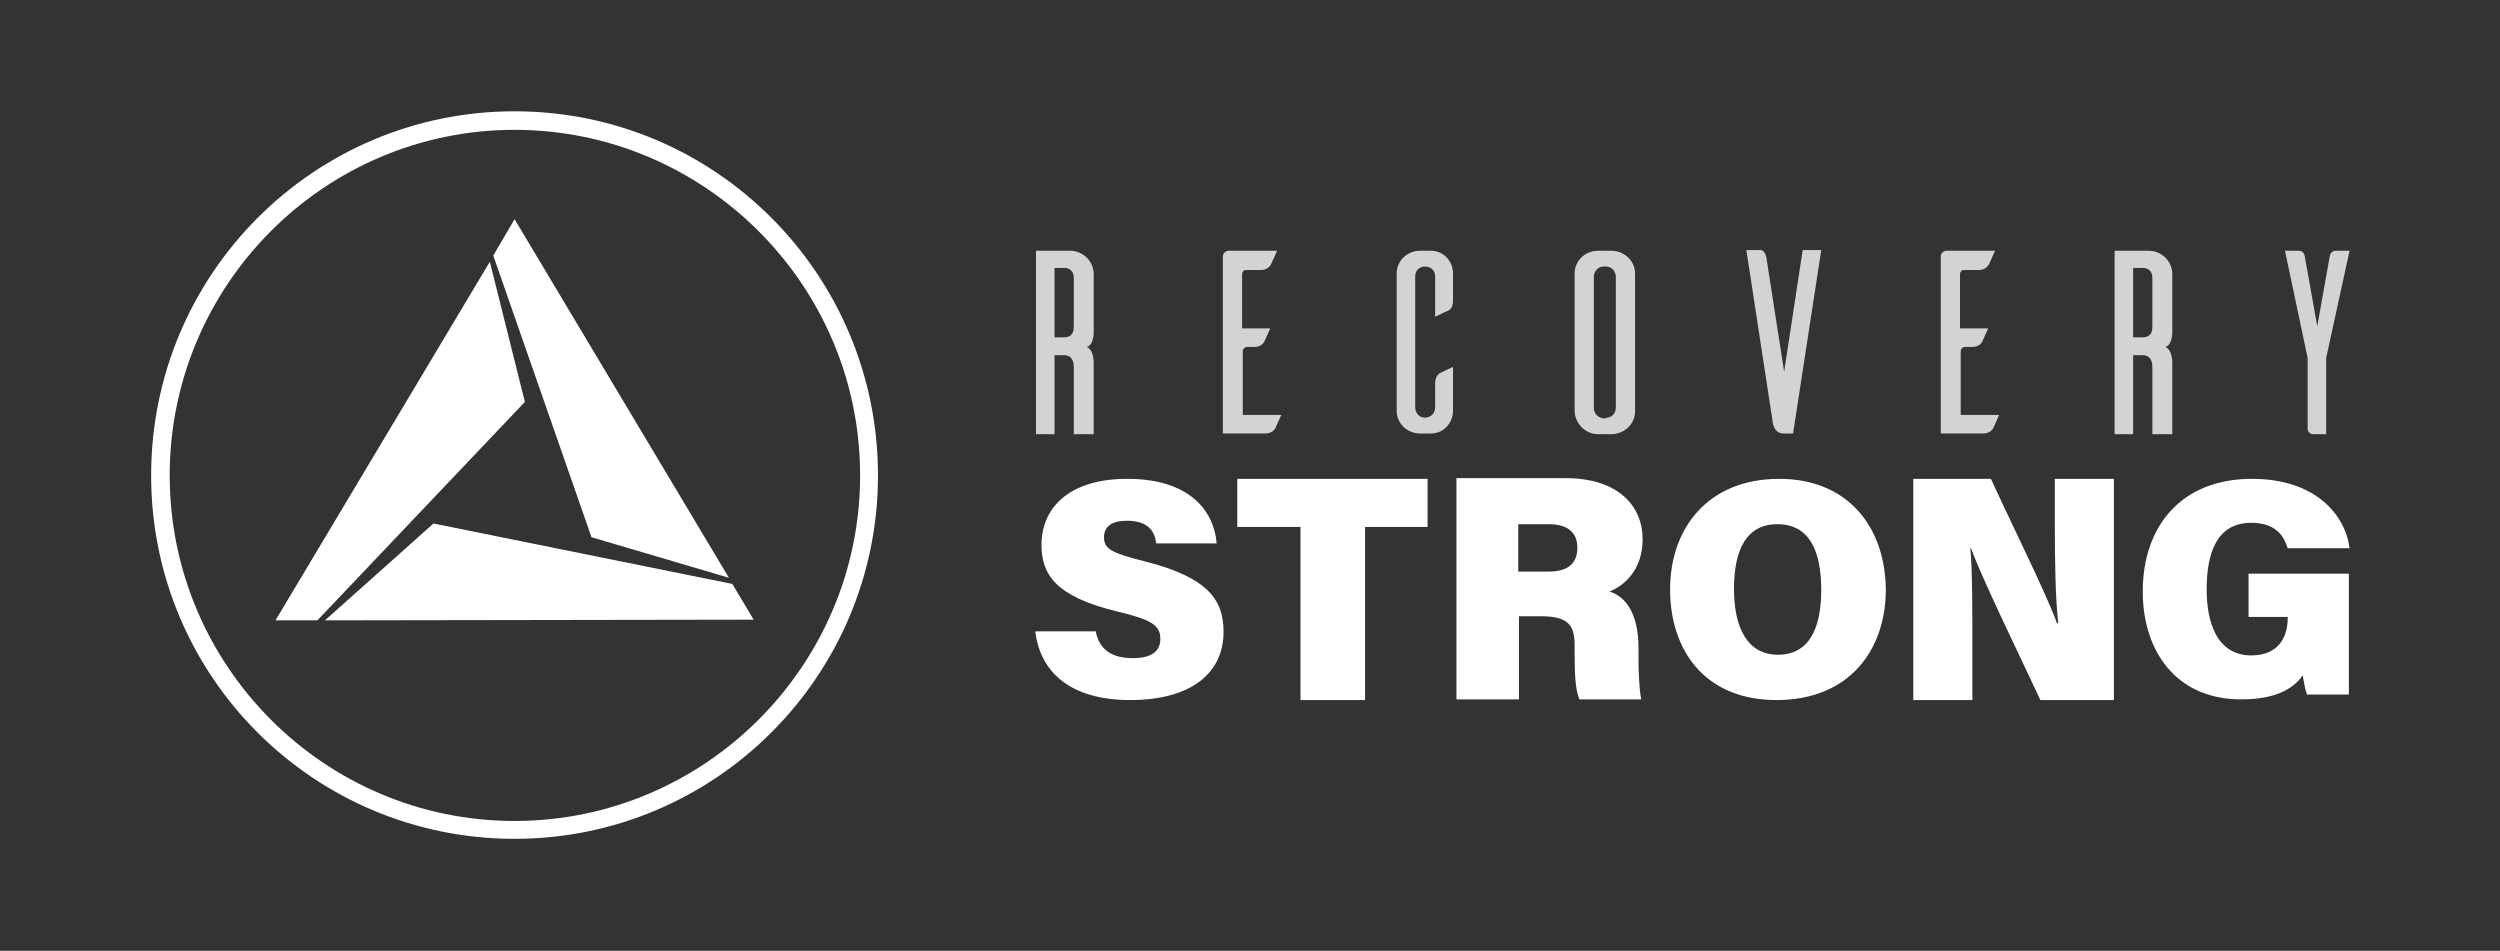
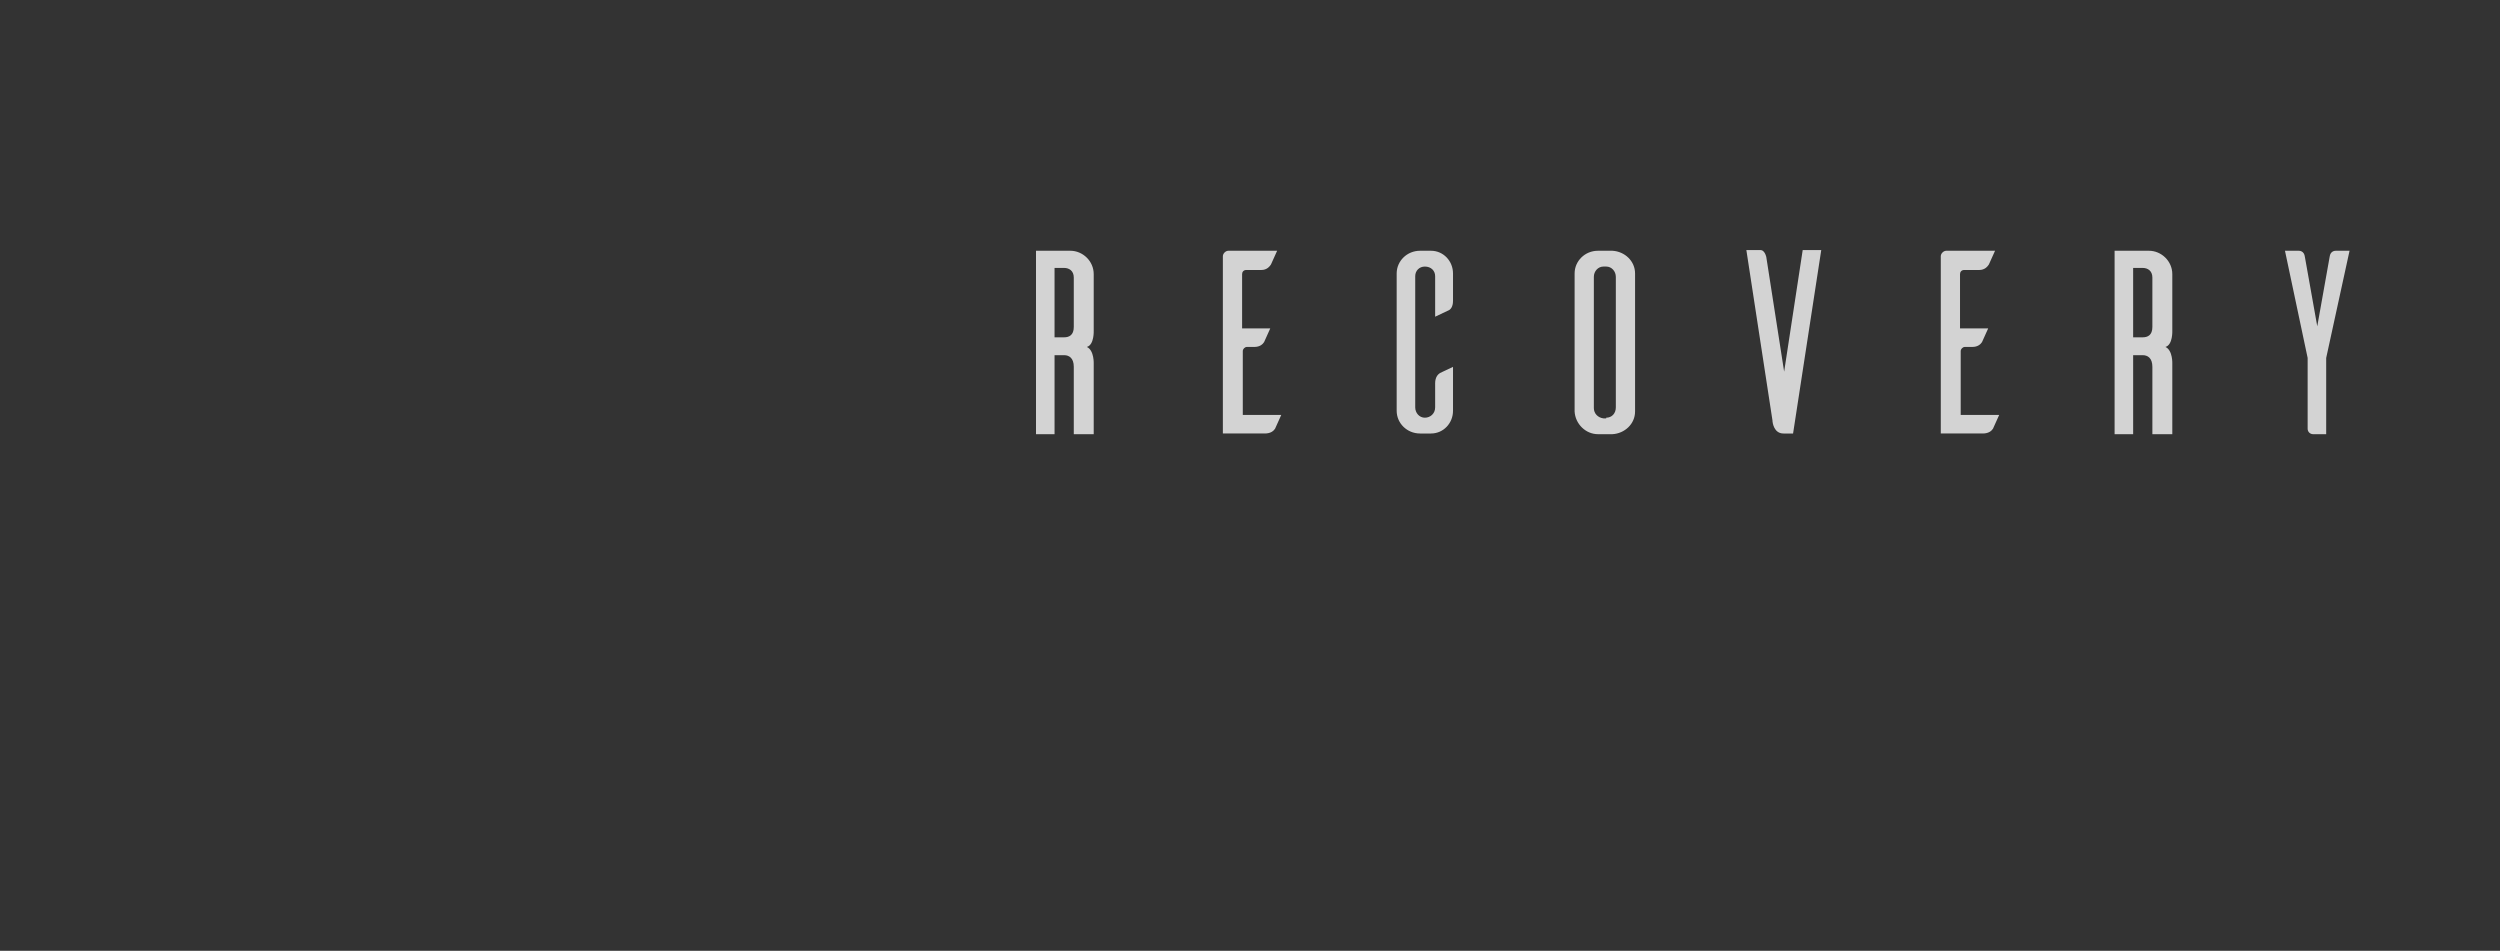
<svg xmlns="http://www.w3.org/2000/svg" version="1.1" id="Layer_1" x="0px" y="0px" viewBox="0 0 363.9 138.4" style="enable-background:new 0 0 363.9 138.4;" xml:space="preserve">
  <rect x="0" y="0" width="363.9" height="138.4" fill="#333333" stroke="none" />
  <style type="text/css">
	.st0{fill:#FFFFFF;}
	.st1{fill:#D3D3D3;}
</style>
-   <path class="st0" d="M159.5,91.9c0.5,2.7,2.4,3.9,5.4,3.9c2.7,0,4-1,4-2.8c0-2-1.3-2.8-6.3-4c-9.1-2.2-11-5.5-11-9.7  c0-5.2,3.8-9.6,12.5-9.6c9,0,12.6,4.6,13,9.4h-8.8c-0.2-1.7-1.1-3.3-4.3-3.3c-2.1,0-3.3,0.8-3.3,2.4c0,1.7,1.1,2.3,5.9,3.5  c9.5,2.4,11.5,5.8,11.5,10.3c0,5.8-4.5,9.9-13.6,9.9c-8.6,0-13.1-4-13.8-10C150.7,91.9,159.5,91.9,159.5,91.9z M189.3,101.9h9.4  V76.7h9.1v-7h-27.7v7h9.2V101.9z M224.3,89.7c4.2,0,4.9,1.5,4.9,4.3v0.8c0,3.3,0.1,5.6,0.7,7h9c-0.3-1.4-0.4-4-0.4-6v-1.4  c0-5.5-2.1-7.6-4.2-8.3c2.2-0.9,4.8-3.2,4.8-7.6c0-4.9-3.6-8.9-11.2-8.9H212v32.2h9.1V89.7H224.3z M221,76.3h4.4  c2.9,0,4.2,1.3,4.2,3.4s-1.1,3.5-4.2,3.5H221V76.3z M259,69.7c-10.4,0-15.9,7.2-15.9,16.1c0,8.8,5,16.1,15.5,16.1  c10.6,0,15.9-7.3,15.9-16.1C274.4,76.5,268.8,69.7,259,69.7z M258.7,76.3c4.7,0,6.4,3.9,6.4,9.6c0,5.3-1.6,9.4-6.3,9.4  c-4.5,0-6.4-4-6.4-9.6C252.4,79.9,254.3,76.3,258.7,76.3z M287.1,101.9v-7.2c0-5.6,0-11.9-0.3-14.9h0.1c1.5,4.2,7.4,16.3,10.1,22.1  h10.7V69.7h-8.6v6.9c0,5.1,0.1,10.8,0.5,14.1h-0.2c-1.4-4-6.3-13.8-9.6-21h-11.3v32.2C278.5,101.9,287.1,101.9,287.1,101.9z   M341.7,83.5h-14.4v6.3h5.7V90c0,2-0.8,5.4-5.3,5.4c-5,0-6.5-4.8-6.5-9.6c0-5,1.3-9.7,6.5-9.7c3.7,0,4.8,2.1,5.3,3.7h9  c-0.6-4.8-4.9-10.1-14.2-10.1c-10.3,0-15.9,6.9-15.9,16.4c0,8.6,4.8,15.7,14.3,15.7c4.3,0,7.3-1.1,9-3.5c0.1,0.7,0.3,2,0.6,2.8h6.1  V83.5H341.7z" />
  <path class="st1" d="M156.3,63.1v-9.7c0-1.3-0.7-1.7-1.4-1.7h-1.4v11.5h-2.7V36.5h5c1.8,0,3.4,1.5,3.4,3.4v8.2c0,0,0.1,2.1-1,2.4  c1.1,0.5,1,2.5,1,2.5v10.2h-2.9V63.1z M154.9,49.1c0.7,0,1.4-0.3,1.4-1.5v-7.2c0-1-0.7-1.4-1.4-1.4h-1.4v10.1H154.9z M186.5,60.4  c-0.3,0.7-0.8,1.8-0.9,2c-0.2,0.3-0.6,0.7-1.5,0.7H178V37.3c0-0.4,0.4-0.8,0.8-0.8h7.1l-0.9,2c-0.2,0.3-0.6,0.8-1.4,0.8h-2.2  c-0.4,0-0.6,0.3-0.6,0.6v7.9h4.1c-0.3,0.7-0.8,1.8-0.9,2c-0.2,0.3-0.6,0.7-1.4,0.7h-1.1c-0.3,0-0.6,0.3-0.6,0.6v9.3  C180.9,60.4,186.5,60.4,186.5,60.4z M211.5,59.8c0,1.8-1.4,3.3-3.2,3.3h-1.6c-1.9,0-3.4-1.5-3.4-3.3v-20c0-1.8,1.5-3.3,3.4-3.3h1.6  c1.8,0,3.2,1.5,3.2,3.3v4c0,0.9-0.4,1.3-0.7,1.4l-1.9,0.9v-5.9c0-0.8-0.6-1.4-1.5-1.4c-0.8,0-1.4,0.6-1.4,1.4v19.1  c0,0.8,0.6,1.5,1.4,1.5c0.8,0,1.5-0.6,1.5-1.5v-3.5c0-0.9,0.4-1.3,0.7-1.5c0.2-0.1,1.3-0.6,1.9-0.9V59.8z M234.7,36.5  c1.8,0.1,3.3,1.5,3.3,3.3v20.1c0,1.8-1.5,3.2-3.3,3.3h-2.1c-1.8,0-3.3-1.5-3.4-3.3V39.8c0-1.8,1.5-3.3,3.4-3.3H234.7z M233.8,60.8  c0.8,0,1.4-0.6,1.4-1.5v-19c0-0.8-0.6-1.5-1.4-1.5h-0.4c-0.8,0-1.4,0.7-1.4,1.5v19.1c0,0.8,0.6,1.4,1.4,1.5h0.4V60.8z M261,63.1  h-1.2h-0.2c-1.4,0-1.6-1.6-1.6-1.9l-3.8-24.8h2.1c0.2,0,0.6,0.2,0.8,1l2.6,16.7l2.7-17.7h2.7L261,63.1z M291,60.4  c-0.3,0.7-0.8,1.8-0.9,2c-0.2,0.3-0.6,0.7-1.5,0.7h-6.1V37.3c0-0.4,0.4-0.8,0.8-0.8h7.1l-0.9,2c-0.2,0.3-0.6,0.8-1.4,0.8h-2.2  c-0.4,0-0.6,0.3-0.6,0.6v7.9h4.1c-0.3,0.7-0.8,1.8-0.9,2c-0.2,0.3-0.6,0.7-1.4,0.7H286c-0.3,0-0.6,0.3-0.6,0.6v9.3  C285.4,60.4,291,60.4,291,60.4z M313.3,63.1v-9.7c0-1.3-0.7-1.7-1.4-1.7h-1.4v11.5h-2.7V36.5h5c1.8,0,3.4,1.5,3.4,3.4v8.2  c0,0,0.1,2.1-1,2.4c1.1,0.5,1,2.5,1,2.5v10.2h-2.9V63.1z M311.9,49.1c0.7,0,1.4-0.3,1.4-1.5v-7.2c0-1-0.7-1.4-1.4-1.4h-1.4v10.1  H311.9z M338.6,52.1v11.1h-1.9c-0.4,0-0.8-0.3-0.8-0.8V52.1l-3.3-15.6h2c0.1,0,0.8,0,0.9,0.9l1.8,10.1l1.8-10.1  c0.1-0.9,0.8-0.9,0.9-0.9h2L338.6,52.1z" />
-   <path class="st0" d="M74.9,18.9c27.7,0,50.3,22.6,50.3,50.3s-22.6,50.3-50.3,50.3S24.7,96.9,24.7,69.2S47.2,18.9,74.9,18.9   M74.9,16.2c-29.2,0-52.9,23.7-52.9,53s23.7,52.9,52.9,52.9s52.9-23.7,52.9-52.9S104.2,16.2,74.9,16.2L74.9,16.2z M109.7,90.2  l-3.1-5.2l-43.5-8.8L47.3,90.3L109.7,90.2L109.7,90.2z M76.4,58.5l-5.1-20.4L40.1,90.3h6.1L76.4,58.5z M74.9,31.9L74.9,31.9  L74.9,31.9L74.9,31.9z M71.8,37.2l14.3,41l20,5.9L74.9,31.9L71.8,37.2z" />
</svg>